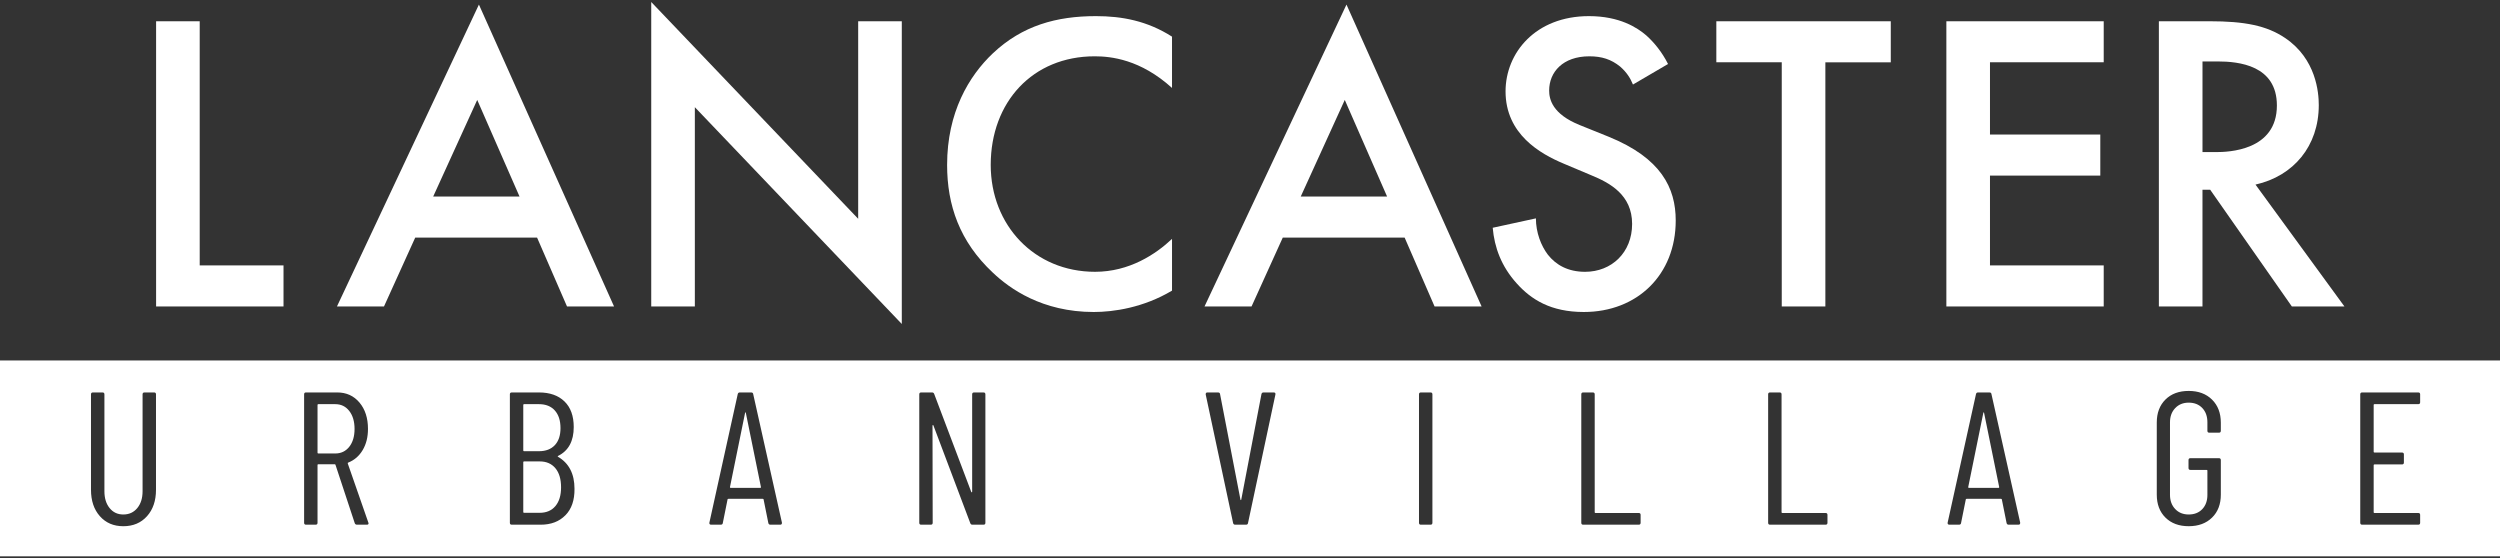
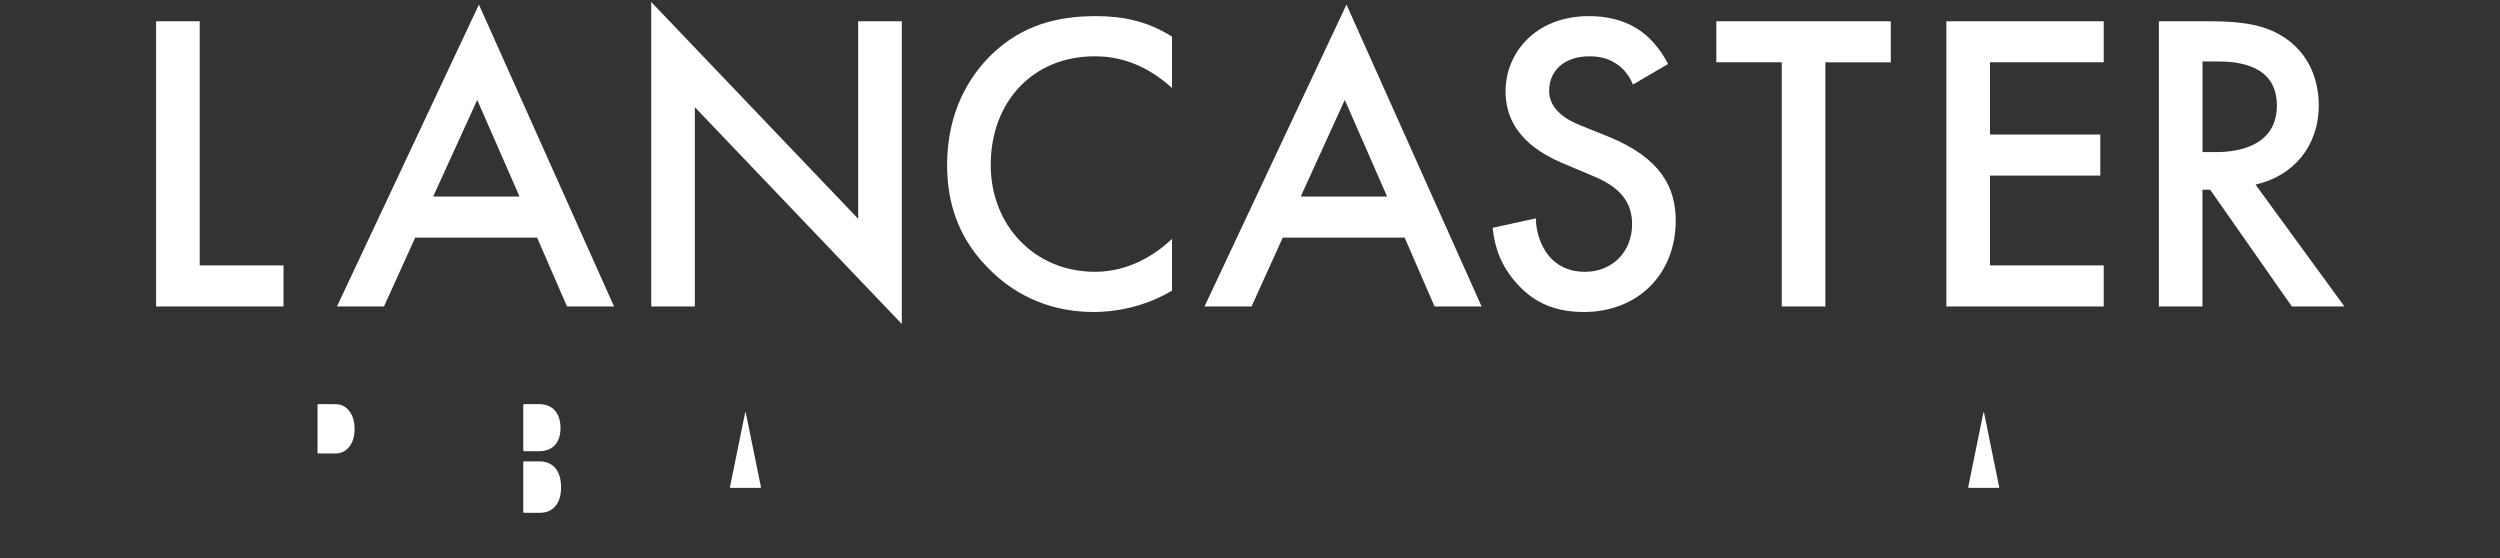
<svg xmlns="http://www.w3.org/2000/svg" id="logos" viewBox="0 0 300 67">
  <rect x="0" y="0" width="300" height="67" fill="#333333" stroke="none" />
  <defs>
    <style>
      .cls-1 {
        fill: #fff;
      }
    </style>
  </defs>
  <g>
    <path class="cls-1" d="M23.965,2.55v29.298h10.057v4.926h-15.29V2.55h5.233Z" />
    <path class="cls-1" d="M64.449,28.512h-14.623l-3.746,8.261h-5.644L57.47.549l16.214,36.224h-5.644l-3.591-8.261ZM62.345,23.587l-5.079-11.596-5.285,11.596h10.365Z" />
    <path class="cls-1" d="M78.148,36.773V.241l24.833,26.014V2.55h5.234v36.327l-24.834-26.014v23.911h-5.233Z" />
    <path class="cls-1" d="M140.643,10.554c-3.797-3.438-7.337-3.797-9.287-3.797-7.44,0-12.469,5.49-12.469,13.033,0,7.234,5.234,12.826,12.52,12.826,4.105,0,7.285-2.103,9.236-3.95v6.209c-3.438,2.052-7.03,2.565-9.39,2.565-6.208,0-10.108-2.821-12.109-4.719-4.002-3.746-5.49-8.107-5.49-12.93,0-6.311,2.617-10.673,5.49-13.392,3.54-3.336,7.645-4.464,12.365-4.464,3.13,0,6.157.564,9.133,2.462v6.157Z" />
    <path class="cls-1" d="M168.556,28.512h-14.623l-3.746,8.261h-5.644L161.577.549l16.214,36.224h-5.644l-3.591-8.261ZM166.452,23.587l-5.079-11.596-5.285,11.596h10.365Z" />
    <path class="cls-1" d="M195.955,10.144c-.308-.77-.77-1.488-1.539-2.156-1.077-.872-2.206-1.231-3.694-1.231-3.181,0-4.823,1.898-4.823,4.104,0,1.027.359,2.822,3.694,4.157l3.438,1.386c6.311,2.565,8.056,6.156,8.056,10.056,0,6.516-4.617,10.979-11.031,10.979-3.951,0-6.311-1.487-8.056-3.438-1.847-2.052-2.668-4.309-2.874-6.67l5.183-1.128c0,1.693.616,3.284,1.437,4.361.975,1.232,2.412,2.052,4.464,2.052,3.181,0,5.644-2.308,5.644-5.746,0-3.489-2.668-4.926-4.926-5.85l-3.284-1.384c-2.822-1.18-6.978-3.541-6.978-8.672,0-4.618,3.592-9.03,10.006-9.03,3.694,0,5.798,1.386,6.875,2.308.923.822,1.898,2.001,2.617,3.438l-4.207,2.463Z" />
    <path class="cls-1" d="M219.044,7.475v29.298h-5.234V7.475h-7.85V2.55h20.934v4.926h-7.85Z" />
    <path class="cls-1" d="M252.446,7.475h-13.648v8.671h13.238v4.926h-13.238v10.775h13.648v4.926h-18.882V2.55h18.882v4.926Z" />
    <path class="cls-1" d="M265.171,2.55c4.157,0,6.825.513,9.03,2.001,3.746,2.515,4.053,6.568,4.053,8.056,0,4.926-3.027,8.517-7.594,9.544l10.672,14.623h-6.311l-9.8-14.008h-.923v14.008h-5.233V2.55h6.106ZM264.299,18.251h1.642c1.437,0,7.286-.154,7.286-5.593,0-4.823-4.566-5.285-7.132-5.285h-1.796v10.878Z" />
  </g>
  <g>
    <path class="cls-1" d="M238.045,49.475c-.015,0-.03.022-.045.068l-1.814,8.91c0,.061.023.091.068.091h3.582c.045,0,.068-.03.068-.091l-1.814-8.91c-.015-.045-.03-.068-.045-.068Z" />
    <path class="cls-1" d="M64.675,54.145c.816,0,1.451-.242,1.905-.726.453-.484.68-1.164.68-2.04,0-.907-.227-1.613-.68-2.12-.454-.507-1.088-.76-1.905-.76h-1.791c-.061,0-.091.03-.091.091v5.464c0,.061.03.091.091.091h1.791Z" />
    <path class="cls-1" d="M89.455,49.475c-.015,0-.03.022-.045.068l-1.814,8.91c0,.061.023.091.068.091h3.582c.045,0,.068-.03.068-.091l-1.814-8.91c-.015-.045-.03-.068-.045-.068Z" />
    <path class="cls-1" d="M64.766,55.369h-1.882c-.061,0-.091.03-.091.091v5.985c0,.061.03.091.091.091h1.882c.801,0,1.428-.268,1.881-.804.454-.537.681-1.289.681-2.256,0-.982-.227-1.746-.681-2.29-.453-.544-1.081-.817-1.881-.817Z" />
    <path class="cls-1" d="M42.547,51.47c0-.891-.211-1.61-.634-2.155-.424-.543-.983-.816-1.678-.816h-2.04c-.061,0-.091.03-.091.091v5.736c0,.061.03.091.091.091h2.04c.695,0,1.254-.268,1.678-.805.423-.536.634-1.25.634-2.142Z" />
-     <path class="cls-1" d="M0,43.259v23.5h300v-23.5H0ZM18.719,58.77c0,1.314-.359,2.373-1.077,3.173-.718.802-1.666,1.203-2.846,1.203-1.164,0-2.101-.401-2.811-1.203-.711-.801-1.066-1.859-1.066-3.173v-11.45c0-.15.076-.226.227-.226h1.157c.151,0,.227.076.227.226v11.631c0,.832.207,1.504.623,2.018.415.514.964.77,1.644.77.695,0,1.254-.256,1.678-.77.423-.514.634-1.186.634-2.018v-11.631c0-.15.076-.226.227-.226h1.157c.151,0,.227.076.227.226v11.45ZM44.021,62.964h-1.179c-.136,0-.227-.061-.272-.182l-2.313-7.006c-.015-.044-.045-.068-.091-.068h-1.972c-.061,0-.091.03-.091.091v6.937c0,.151-.076.227-.227.227h-1.156c-.151,0-.227-.076-.227-.227v-15.417c0-.15.075-.226.227-.226h3.741c1.104,0,1.996.404,2.676,1.213s1.02,1.862,1.02,3.163c0,.982-.212,1.828-.635,2.539s-.997,1.21-1.723,1.496c-.061.015-.083.054-.068.113l2.472,7.097.023.091c0,.106-.068.158-.205.158ZM67.849,61.83c-.741.756-1.731,1.134-2.97,1.134h-3.468c-.151,0-.227-.076-.227-.227v-15.417c0-.15.075-.226.227-.226h3.265c1.3,0,2.32.359,3.061,1.077s1.111,1.742,1.111,3.072c0,1.693-.628,2.849-1.882,3.469-.03.015-.045.03-.045.045s.008.03.023.045c1.33.77,1.996,2.056,1.996,3.854.015,1.361-.348,2.419-1.088,3.174ZM93.831,62.76c0,.136-.068.204-.204.204h-1.179c-.136,0-.219-.068-.249-.204l-.566-2.812c0-.029-.012-.052-.034-.068s-.049-.022-.079-.022h-4.104c-.03,0-.057.007-.079.022s-.034.038-.034.068l-.566,2.812c-.016.136-.098.204-.249.204h-1.157c-.076,0-.132-.022-.17-.068s-.049-.106-.034-.182l3.401-15.417c.03-.136.113-.204.249-.204h1.36c.151,0,.234.068.249.204l3.446,15.417v.045ZM118.248,62.737c0,.151-.076.227-.227.227h-1.338c-.121,0-.204-.061-.249-.182l-4.421-11.72c-.015-.045-.038-.064-.068-.057-.03.008-.045.034-.045.079l.022,11.653c0,.151-.076.227-.227.227h-1.156c-.151,0-.227-.076-.227-.227v-15.417c0-.15.075-.226.227-.226h1.315c.121,0,.204.061.249.181l4.443,11.745c.015.045.038.064.068.056.03-.007.045-.034.045-.079v-11.676c0-.15.076-.226.227-.226h1.134c.151,0,.227.076.227.226v15.417ZM149.762,62.76c-.015.136-.098.204-.249.204h-1.292c-.136,0-.219-.068-.249-.204l-3.287-15.417v-.045c0-.136.068-.204.204-.204h1.27c.151,0,.234.068.249.204l2.449,12.674c.015.03.03.045.045.045.015,0,.03-.015.045-.045l2.426-12.674c.03-.136.114-.204.249-.204h1.224c.166,0,.234.083.204.249l-3.287,15.417ZM171.889,62.737c0,.151-.076.227-.227.227h-1.156c-.151,0-.227-.076-.227-.227v-15.417c0-.15.075-.226.227-.226h1.156c.151,0,.227.076.227.226v15.417ZM196.874,62.737c0,.151-.076.227-.227.227h-6.665c-.151,0-.227-.076-.227-.227v-15.417c0-.15.075-.226.227-.226h1.156c.151,0,.227.076.227.226v14.148c0,.061.03.091.091.091h5.192c.151,0,.227.076.227.226v.952ZM219.296,62.737c0,.151-.076.227-.227.227h-6.665c-.151,0-.227-.076-.227-.227v-15.417c0-.15.075-.226.227-.226h1.156c.151,0,.227.076.227.226v14.148c0,.061.03.091.091.091h5.192c.151,0,.227.076.227.226v.952ZM242.421,62.76c0,.136-.068.204-.204.204h-1.179c-.136,0-.219-.068-.249-.204l-.566-2.812c0-.029-.012-.052-.034-.068s-.049-.022-.079-.022h-4.104c-.03,0-.057.007-.079.022s-.034.038-.034.068l-.566,2.812c-.016.136-.098.204-.249.204h-1.157c-.076,0-.132-.022-.17-.068s-.049-.106-.034-.182l3.401-15.417c.03-.136.113-.204.249-.204h1.36c.151,0,.234.068.249.204l3.446,15.417v.045ZM266.498,51.696c0,.151-.076.227-.227.227h-1.156c-.151,0-.227-.076-.227-.227v-1.02c0-.711-.204-1.281-.612-1.712-.408-.431-.952-.647-1.633-.647-.665,0-1.205.22-1.621.658-.416.438-.623,1.004-.623,1.7v8.706c0,.696.207,1.262.623,1.7.415.439.956.657,1.621.657.681,0,1.224-.214,1.633-.646.408-.431.612-1.001.612-1.712v-2.902c0-.061-.03-.091-.09-.091h-1.95c-.151,0-.227-.076-.227-.227v-.952c0-.15.076-.227.227-.227h3.424c.151,0,.227.077.227.227v4.148c0,1.149-.351,2.067-1.054,2.755-.703.689-1.637,1.032-2.8,1.032-1.164,0-2.093-.344-2.789-1.032-.695-.688-1.043-1.606-1.043-2.755v-8.66c0-1.148.348-2.066,1.043-2.755.695-.688,1.624-1.031,2.789-1.031,1.164,0,2.098.348,2.8,1.043.703.696,1.054,1.617,1.054,2.766v.974ZM290.418,48.273c0,.15-.076.226-.227.226h-5.26c-.061,0-.091.03-.091.091v5.623c0,.061.03.091.091.091h3.31c.151,0,.227.076.227.226v.975c0,.151-.076.227-.227.227h-3.31c-.061,0-.091.03-.091.09v5.646c0,.061.03.091.091.091h5.26c.151,0,.227.076.227.226v.952c0,.151-.076.227-.227.227h-6.734c-.151,0-.227-.076-.227-.227v-15.417c0-.15.075-.226.227-.226h6.734c.151,0,.227.076.227.226v.953Z" />
  </g>
</svg>